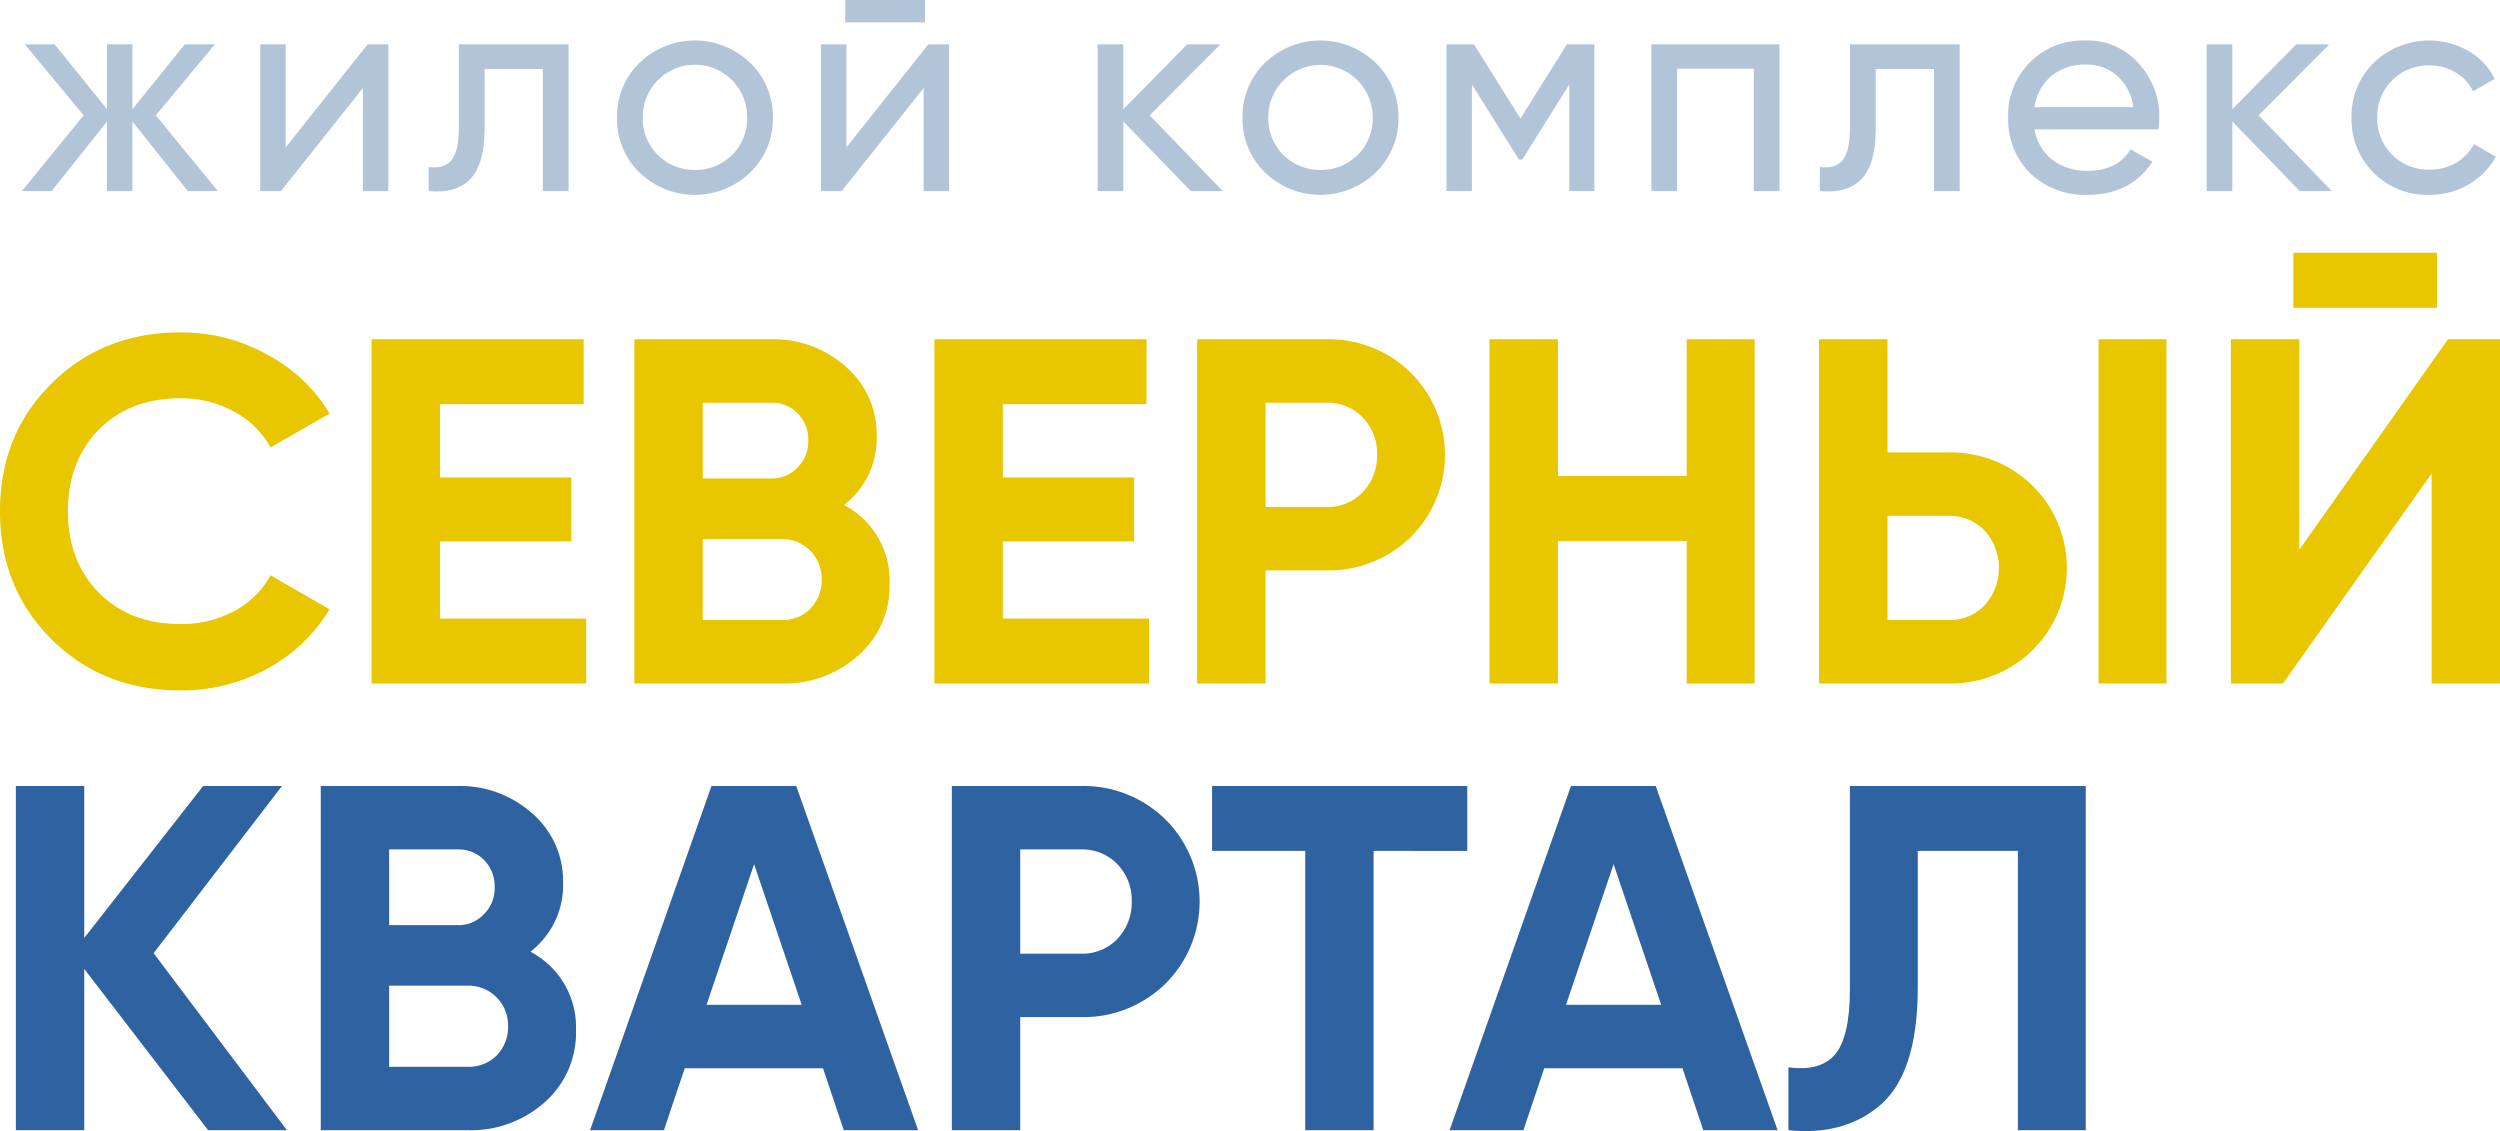
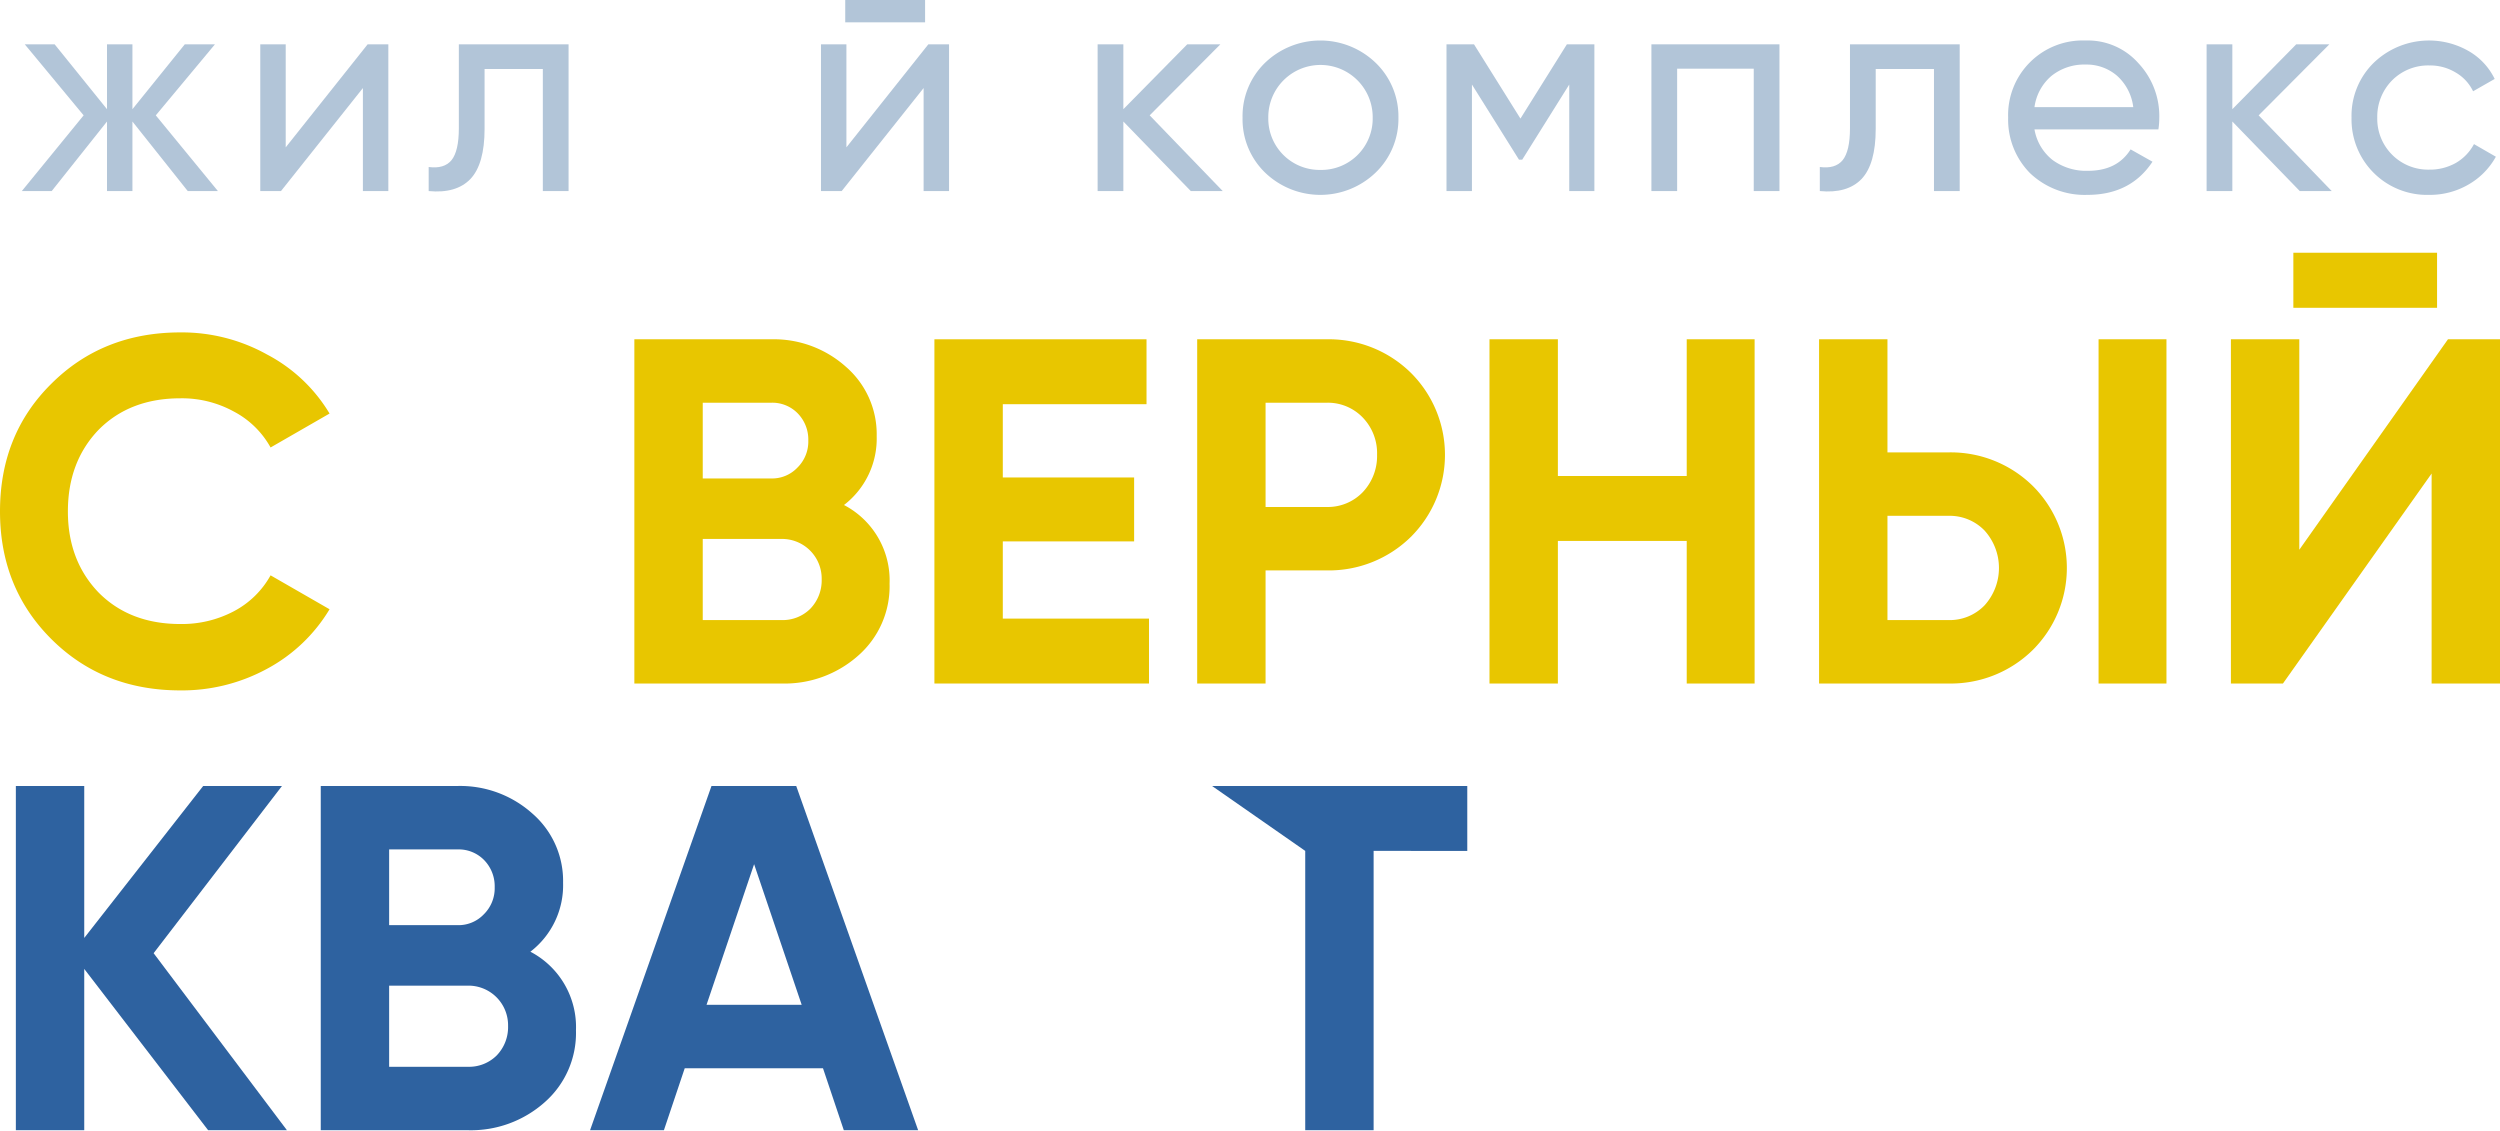
<svg xmlns="http://www.w3.org/2000/svg" id="e138692d-f9ef-47f8-a6fe-f997de619bc5" data-name="Слой 1" viewBox="0 0 473.138 214.067">
-   <path d="M479.074,214.913V203.001q6.003.837,8.816-2.42,2.814-3.351,2.814-12.285v-38.53h44.643v65.147H522.498V162.051H503.553v25.873q0,16.845-7.784,22.801Q489.109,215.938,479.074,214.913Z" transform="translate(-140.605 -1.014)" style="fill:#2e62a0" />
-   <path d="M477.031,214.913H462.963l-3.939-11.726H432.857l-3.939,11.726H414.943l22.978-65.147h16.038Zm-31.044-50.349-9.003,26.617h18.007Z" transform="translate(-140.605 -1.014)" style="fill:#2e62a0" />
-   <path d="M369.994,149.766h48.301v12.285H400.569v52.862H387.626V162.051H369.994Z" transform="translate(-140.605 -1.014)" style="fill:#2e62a0" />
-   <path d="M320.744,149.767h24.479a22.126,22.126,0,0,1,15.944,6.328,21.901,21.901,0,0,1,0,31.085,22.126,22.126,0,0,1-15.944,6.328H333.687v21.406H320.744Zm12.943,31.736h11.536a9.155,9.155,0,0,0,6.846-2.793,9.921,9.921,0,0,0,2.72-7.073,9.719,9.719,0,0,0-2.72-7.073,9.158,9.158,0,0,0-6.846-2.792H333.687Z" transform="translate(-140.605 -1.014)" style="fill:#2e62a0" />
+   <path d="M369.994,149.766h48.301v12.285H400.569v52.862H387.626V162.051Z" transform="translate(-140.605 -1.014)" style="fill:#2e62a0" />
  <path d="M314.367,214.913H300.299l-3.939-11.726H270.193l-3.939,11.726H252.279l22.978-65.147h16.038Zm-31.044-50.349-9.003,26.617h18.007Z" transform="translate(-140.605 -1.014)" style="fill:#2e62a0" />
  <path d="M240.981,181.13a16.08,16.08,0,0,1,8.629,14.891,17.441,17.441,0,0,1-5.909,13.588,20.971,20.971,0,0,1-14.537,5.304H201.309V149.766h25.885a20.464,20.464,0,0,1,14.162,5.212,16.872,16.872,0,0,1,5.815,13.123A15.839,15.839,0,0,1,240.981,181.13Zm-13.787-19.358H214.251v14.332h12.943a6.605,6.605,0,0,0,4.971-2.047,6.919,6.919,0,0,0,2.063-5.119,7.088,7.088,0,0,0-1.969-5.118A6.718,6.718,0,0,0,227.194,161.772Zm-12.943,41.136h14.913a7.404,7.404,0,0,0,5.439-2.141,7.715,7.715,0,0,0,2.158-5.584,7.499,7.499,0,0,0-7.597-7.631H214.251Z" transform="translate(-140.605 -1.014)" style="fill:#2e62a0" />
  <path d="M169.679,181.409l25.229,33.504H179.995l-23.447-30.526v30.526H143.605V149.766h12.943v28.758l22.509-28.758H193.97Z" transform="translate(-140.605 -1.014)" style="fill:#2e62a0" />
  <path d="M601.832,59.269H574.634V48.846h27.198Zm11.911,71.103H600.801V90.633L572.664,130.372h-9.848V65.225h12.943V105.058l28.137-39.833h9.847Z" transform="translate(-140.605 -1.014)" style="fill:#e8c600" />
  <path d="M509.352,130.373H484.873V65.226h12.943V86.631h11.536a22.126,22.126,0,0,1,15.944,6.329,21.9,21.9,0,0,1,0,31.084A22.127,22.127,0,0,1,509.352,130.373Zm41.267,0H537.77V65.226h12.849ZM497.816,98.637V118.367h11.536a9.154,9.154,0,0,0,6.846-2.792,10.556,10.556,0,0,0,0-14.146,9.157,9.157,0,0,0-6.846-2.792Z" transform="translate(-140.605 -1.014)" style="fill:#e8c600" />
  <path d="M459.826,91.099V65.226h12.849V130.373H459.826v-26.99H435.441v26.99H422.498V65.226h12.943V91.099Z" transform="translate(-140.605 -1.014)" style="fill:#e8c600" />
  <path d="M367.178,65.226h24.478A22.123,22.123,0,0,1,407.6,71.554a21.898,21.898,0,0,1,0,31.085,22.123,22.123,0,0,1-15.944,6.328H380.121v21.406H367.178Zm12.943,31.736h11.535a9.157,9.157,0,0,0,6.847-2.792,9.926,9.926,0,0,0,2.72-7.073,9.722,9.722,0,0,0-2.72-7.073,9.158,9.158,0,0,0-6.847-2.792H380.121Z" transform="translate(-140.605 -1.014)" style="fill:#e8c600" />
  <path d="M330.39,103.476v14.612h27.668v12.285H317.447V65.226h40.142V77.511H330.39v13.867h24.854V103.476Z" transform="translate(-140.605 -1.014)" style="fill:#e8c600" />
  <path d="M300.333,96.59a16.079,16.079,0,0,1,8.628,14.89,17.438,17.438,0,0,1-5.909,13.588,20.965,20.965,0,0,1-14.537,5.305H260.66V65.226h25.886a20.465,20.465,0,0,1,14.162,5.212,16.873,16.873,0,0,1,5.815,13.123A15.842,15.842,0,0,1,300.333,96.59Zm-13.787-19.358H273.603V91.564h12.943a6.603,6.603,0,0,0,4.97-2.047,6.916,6.916,0,0,0,2.064-5.119,7.091,7.091,0,0,0-1.97-5.119A6.717,6.717,0,0,0,286.546,77.231ZM273.603,118.367h14.912a7.404,7.404,0,0,0,5.44-2.14,7.72,7.72,0,0,0,2.157-5.584,7.499,7.499,0,0,0-7.597-7.632H273.603Z" transform="translate(-140.605 -1.014)" style="fill:#e8c600" />
-   <path d="M223.871,103.476v14.612h27.667v12.285h-40.61V65.226h40.141V77.511H223.871v13.867h24.853V103.476Z" transform="translate(-140.605 -1.014)" style="fill:#e8c600" />
  <path d="M174.744,131.676q-14.724,0-24.478-9.772-9.66-9.678-9.661-24.104,0-14.518,9.661-24.104,9.753-9.772,24.478-9.772a33.109,33.109,0,0,1,16.413,4.188,30.039,30.039,0,0,1,11.818,11.168l-11.161,6.422a16.963,16.963,0,0,0-6.94-6.794,20.427,20.427,0,0,0-10.13-2.513q-9.565,0-15.475,5.956-5.814,6.05-5.815,15.449,0,9.306,5.815,15.356,5.909,5.957,15.475,5.956a21.045,21.045,0,0,0,10.13-2.42,16.966,16.966,0,0,0,6.94-6.793l11.161,6.421a30.701,30.701,0,0,1-11.818,11.261A33.703,33.703,0,0,1,174.744,131.676Z" transform="translate(-140.605 -1.014)" style="fill:#e8c600" />
  <path d="M600.366,37.895a14.295,14.295,0,0,1-14.721-14.608,14.039,14.039,0,0,1,4.198-10.387,15.078,15.078,0,0,1,17.967-2.222,12.247,12.247,0,0,1,4.926,5.277l-4.086,2.333a8.21,8.21,0,0,0-3.303-3.555,9.364,9.364,0,0,0-4.981-1.333,9.62,9.62,0,0,0-7.053,2.833,9.755,9.755,0,0,0-2.799,7.054,9.623,9.623,0,0,0,9.852,9.831,9.981,9.981,0,0,0,5.037-1.277,8.96,8.96,0,0,0,3.415-3.555l4.142,2.388a13.655,13.655,0,0,1-5.206,5.277A14.485,14.485,0,0,1,600.366,37.895Z" transform="translate(-140.605 -1.014)" style="fill:#b2c5d8" />
  <path d="M568.068,22.844l13.826,14.33h-6.046L563.087,24.011V37.174h-4.87V9.403h4.87V21.678l12.09-12.275h6.269Z" transform="translate(-140.605 -1.014)" style="fill:#b2c5d8" />
  <path d="M549.093,25.508H525.64a9.39,9.39,0,0,0,3.414,5.777,10.732,10.732,0,0,0,6.717,2.055q5.541,0,8.06-4.055l4.142,2.333q-4.142,6.276-12.314,6.276A14.986,14.986,0,0,1,524.8,33.784a14.395,14.395,0,0,1-4.142-10.498A14.12,14.12,0,0,1,535.323,8.679a12.799,12.799,0,0,1,10.02,4.332,14.625,14.625,0,0,1,3.918,10.331A14.479,14.479,0,0,1,549.093,25.508Zm-13.77-12.275a9.879,9.879,0,0,0-6.493,2.166,9.401,9.401,0,0,0-3.19,5.888h18.695a9.489,9.489,0,0,0-3.079-5.943A8.809,8.809,0,0,0,535.323,13.233Z" transform="translate(-140.605 -1.014)" style="fill:#b2c5d8" />
  <path d="M490.723,9.403h20.766V37.174h-4.87V14.069H495.593V25.399q0,6.665-2.687,9.498-2.687,2.777-7.892,2.277V32.62q2.91.389,4.31-1.278,1.4-1.722,1.399-6.054Z" transform="translate(-140.605 -1.014)" style="fill:#b2c5d8" />
  <path d="M453.143,9.403h24.236V37.174H472.509V14.013H458.012V37.174h-4.869Z" transform="translate(-140.605 -1.014)" style="fill:#b2c5d8" />
  <path d="M437.145,9.403h5.205V37.174h-4.758V17.012l-8.899,14.219h-.616l-8.9-14.219V37.174h-4.814V9.403h5.206l8.788,14.052Z" transform="translate(-140.605 -1.014)" style="fill:#b2c5d8" />
  <path d="M400.954,33.673a15.087,15.087,0,0,1-20.934,0,14.061,14.061,0,0,1-4.254-10.386A14.061,14.061,0,0,1,380.02,12.9a15.088,15.088,0,0,1,20.934,0,14.087,14.087,0,0,1,4.31,10.387A14.087,14.087,0,0,1,400.954,33.673Zm-10.467-.5a9.715,9.715,0,0,0,9.907-9.887,9.88,9.88,0,1,0-19.759,0,9.714,9.714,0,0,0,9.852,9.887Z" transform="translate(-140.605 -1.014)" style="fill:#b2c5d8" />
  <path d="M358.187,22.844l13.826,14.33h-6.045L353.206,24.011V37.174h-4.87V9.403h4.87V21.678l12.09-12.275h6.269Z" transform="translate(-140.605 -1.014)" style="fill:#b2c5d8" />
  <path d="M315.683,5.235H300.57V1.014h15.113ZM300.794,28.897,316.299,9.401h3.918V37.173h-4.814V17.677L299.899,37.173H295.98V9.401h4.814Z" transform="translate(-140.605 -1.014)" style="fill:#b2c5d8" />
-   <path d="M282.571,33.673a15.087,15.087,0,0,1-20.934,0,14.061,14.061,0,0,1-4.254-10.387,14.061,14.061,0,0,1,4.254-10.387,15.088,15.088,0,0,1,20.934,0,14.087,14.087,0,0,1,4.31,10.387A14.087,14.087,0,0,1,282.571,33.673Zm-10.467-.5a9.714,9.714,0,0,0,9.907-9.887,9.88,9.88,0,1,0-19.758,0,9.712,9.712,0,0,0,9.851,9.887Z" transform="translate(-140.605 -1.014)" style="fill:#b2c5d8" />
  <path d="M227.444,9.403H248.21V37.174h-4.87V14.069H232.313V25.399q0,6.665-2.686,9.498-2.688,2.777-7.893,2.277V32.62q2.911.389,4.31-1.278,1.399-1.722,1.4-6.054Z" transform="translate(-140.605 -1.014)" style="fill:#b2c5d8" />
  <path d="M194.677,28.899,210.182,9.403H214.1V37.175h-4.814V17.679L193.781,37.175h-3.918V9.403h4.814Z" transform="translate(-140.605 -1.014)" style="fill:#b2c5d8" />
  <path d="M170.09,22.845l11.755,14.33h-5.709L165.668,24.011V37.175h-4.813V24.011L150.388,37.175h-5.654l11.699-14.33L145.294,9.403h5.653l9.908,12.275V9.403h4.813v12.275l9.908-12.275h5.709Z" transform="translate(-140.605 -1.014)" style="fill:#b2c5d8" />
</svg>